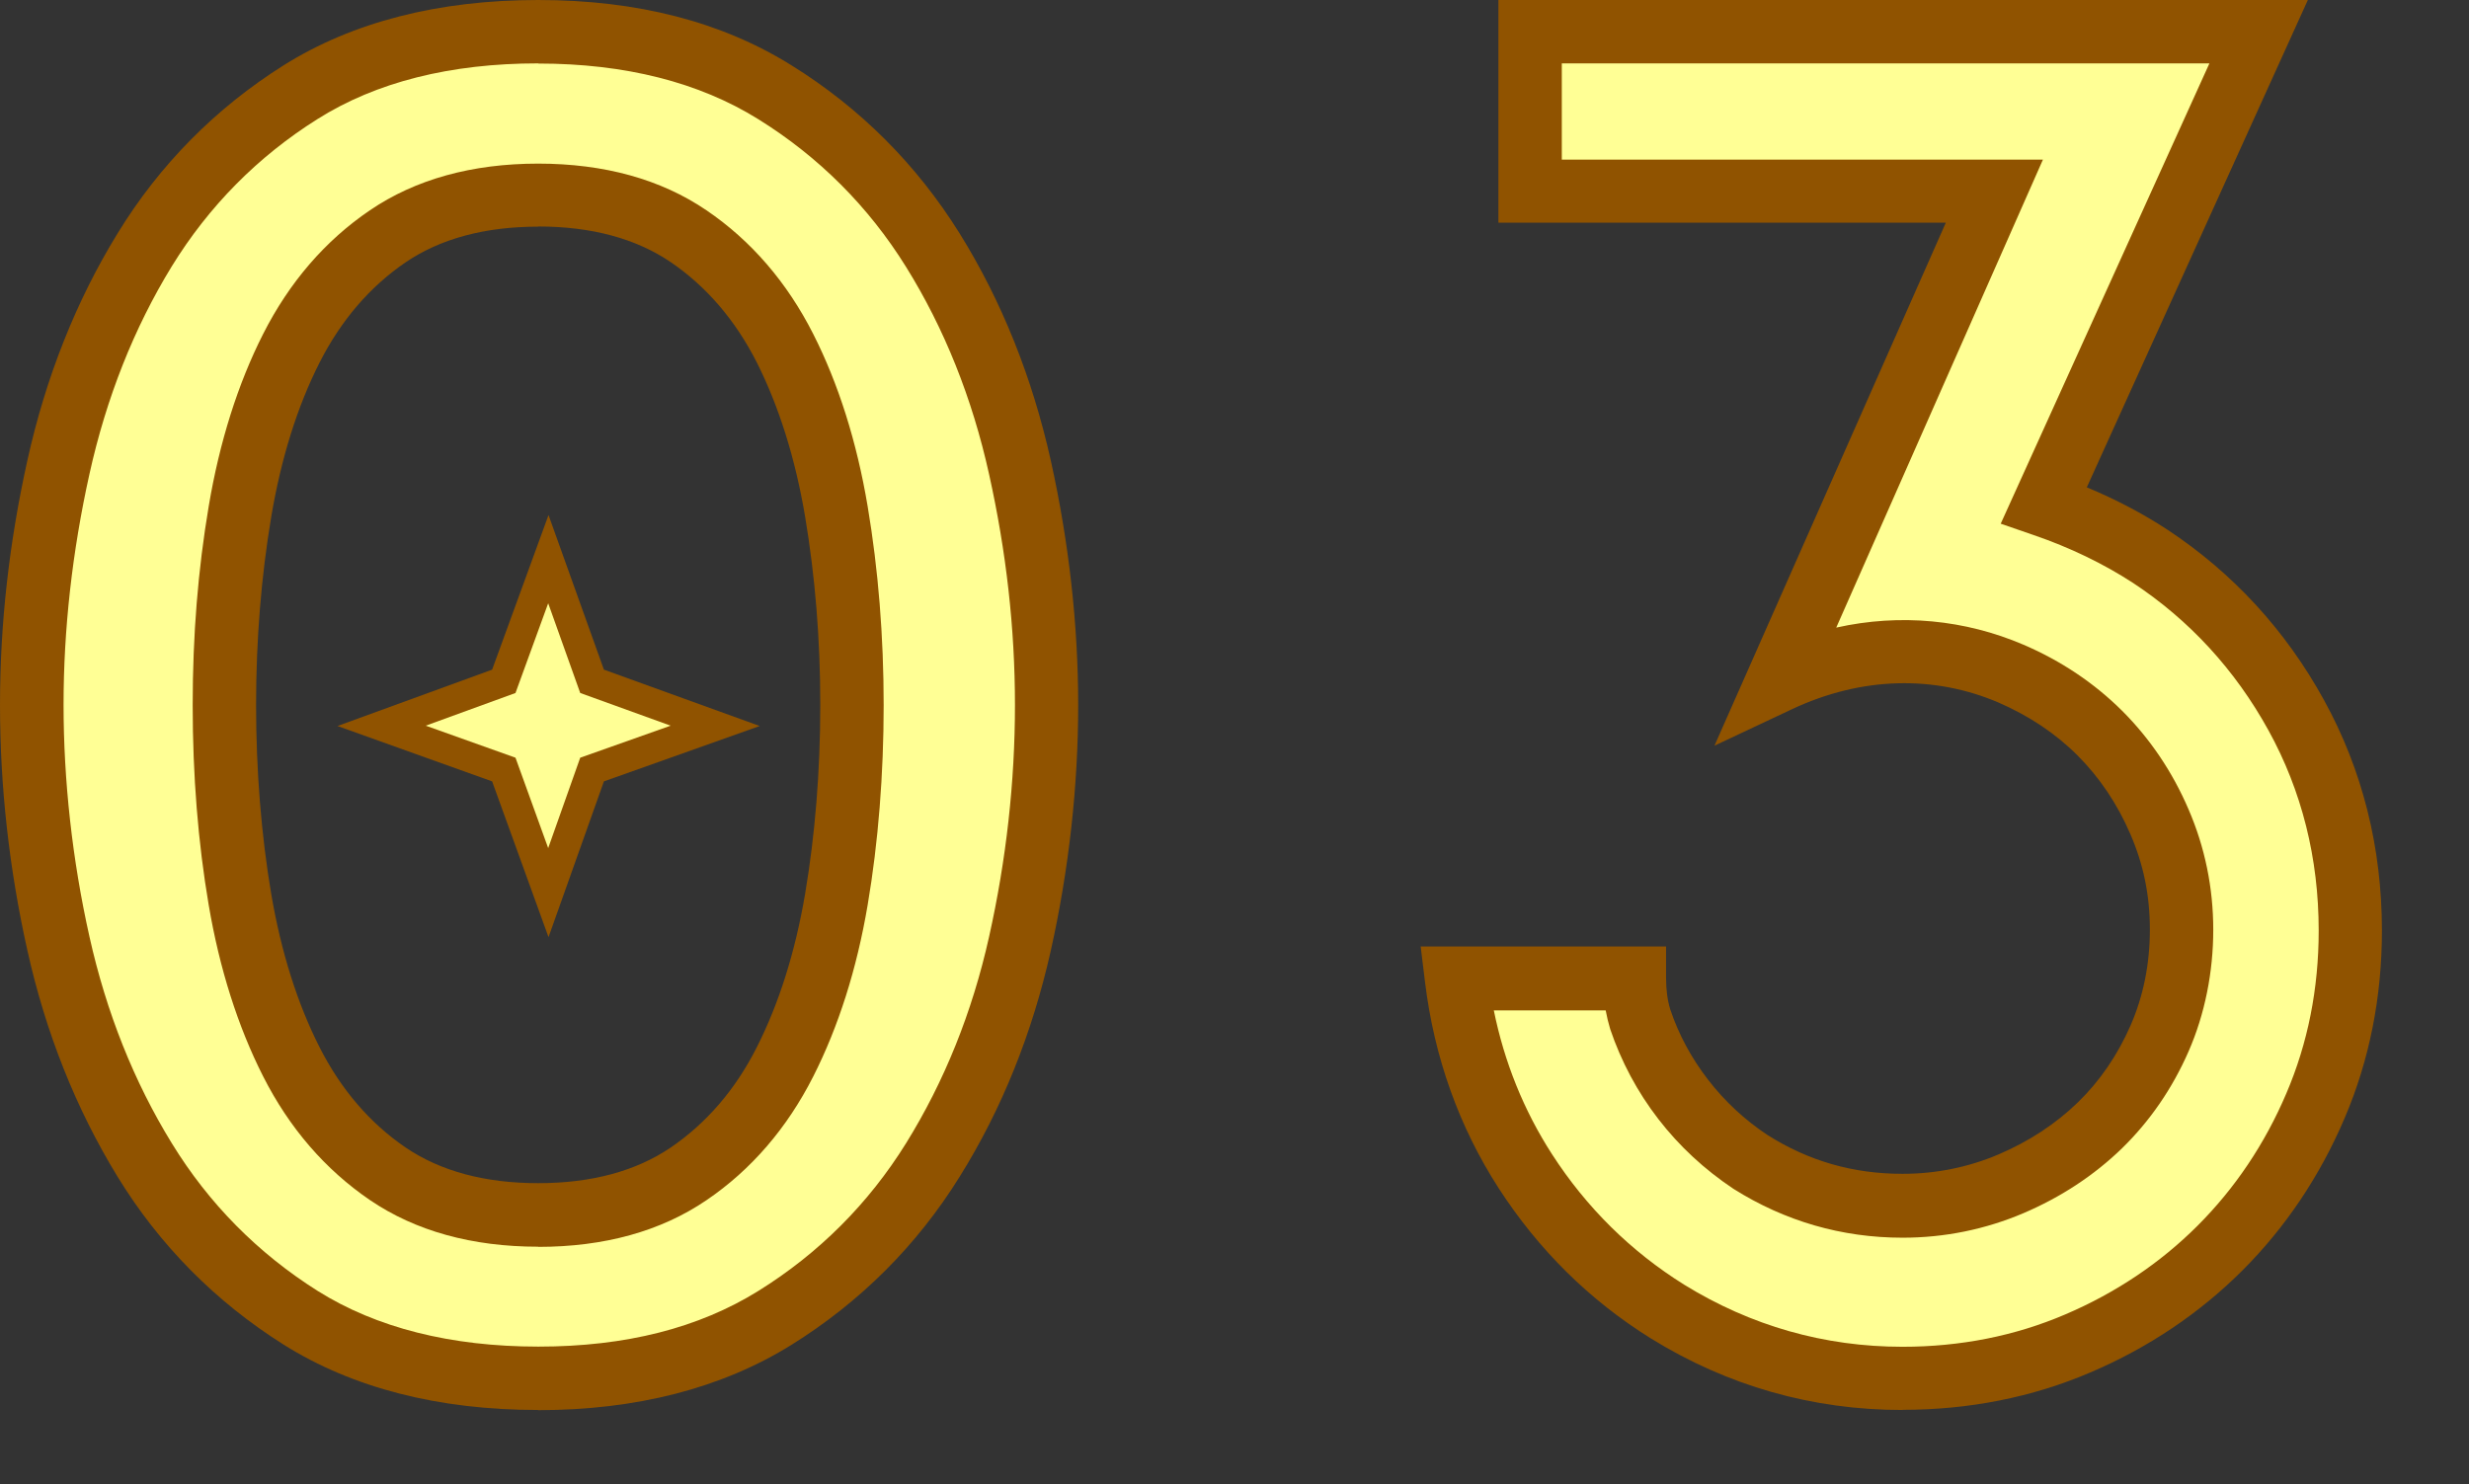
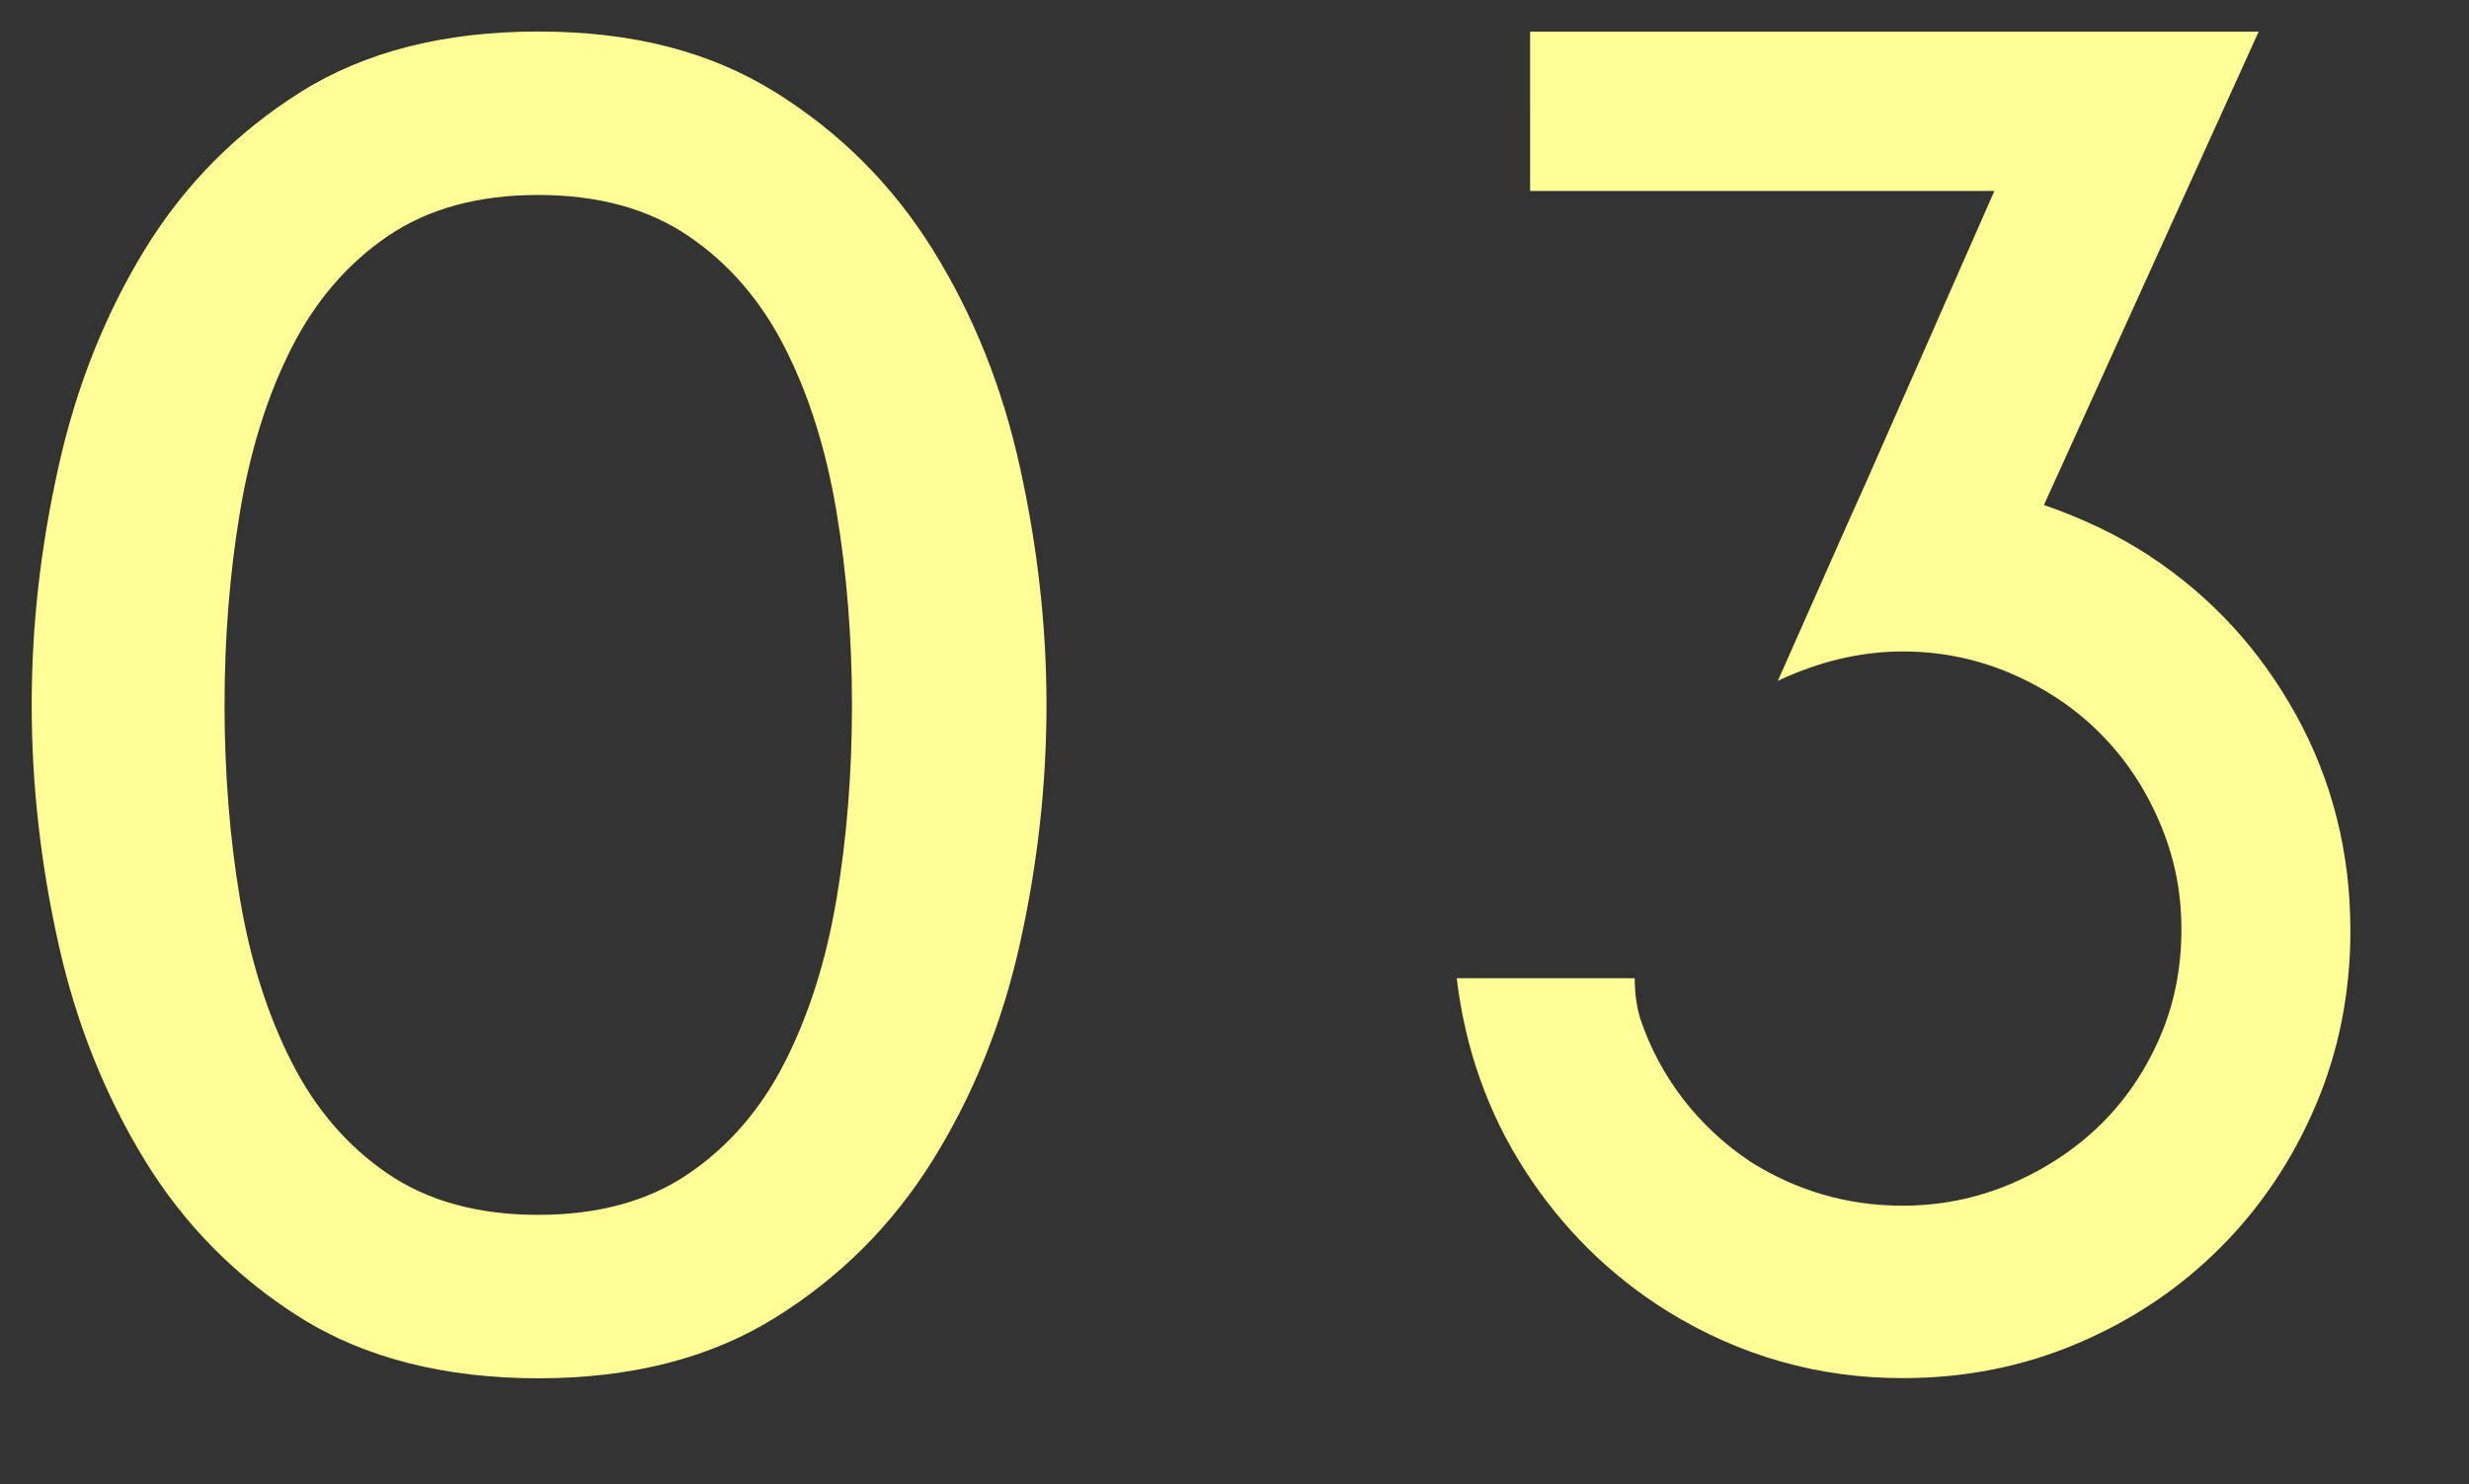
<svg xmlns="http://www.w3.org/2000/svg" id="_レイヤー_2" viewBox="0 0 148 89">
  <rect x="0" y="0" width="148" height="89" fill="#333333" stroke="none" />
  <defs>
    <style>.cls-1{fill:none;}.cls-2{fill:#ffff95;}.cls-3{fill:#905300;}</style>
  </defs>
  <g id="contents">
    <g>
      <rect class="cls-1" width="148" height="89" />
      <g>
        <g>
          <g>
            <path class="cls-2" d="M62.73,42.27c0,4.77-.53,9.53-1.59,14.3-1.06,4.77-2.8,9.09-5.22,12.98-2.42,3.89-5.57,7.04-9.46,9.46-3.89,2.42-8.62,3.63-14.19,3.63s-10.4-1.21-14.25-3.63-6.97-5.57-9.35-9.46c-2.38-3.89-4.11-8.21-5.17-12.98-1.06-4.77-1.6-9.53-1.6-14.3s.53-9.44,1.6-14.25c1.06-4.8,2.79-9.15,5.17-13.04,2.38-3.89,5.5-7.04,9.35-9.46s8.6-3.63,14.25-3.63,10.3,1.21,14.19,3.63c3.89,2.42,7.04,5.57,9.46,9.46,2.42,3.89,4.16,8.23,5.22,13.04,1.06,4.8,1.59,9.55,1.59,14.25Zm-11.66,0c0-4.03-.31-7.9-.93-11.61-.62-3.7-1.65-6.97-3.08-9.79-1.43-2.82-3.35-5.06-5.78-6.71-2.42-1.65-5.43-2.47-9.02-2.47s-6.6,.82-9.02,2.47c-2.42,1.65-4.34,3.89-5.77,6.71-1.43,2.82-2.46,6.09-3.08,9.79-.62,3.7-.93,7.57-.93,11.61s.31,7.99,.93,11.66c.62,3.67,1.65,6.91,3.08,9.73,1.43,2.82,3.35,5.06,5.77,6.71,2.42,1.65,5.43,2.47,9.02,2.47s6.6-.82,9.02-2.47c2.42-1.65,4.35-3.89,5.78-6.71,1.43-2.82,2.46-6.07,3.08-9.73,.62-3.67,.93-7.55,.93-11.66Z" />
-             <path class="cls-3" d="M32.26,84.54c-5.98,0-11.12-1.32-15.26-3.92-4.08-2.57-7.44-5.96-9.96-10.08-2.48-4.05-4.3-8.61-5.4-13.56-1.09-4.88-1.64-9.83-1.64-14.71s.55-9.74,1.64-14.66c1.1-4.98,2.92-9.57,5.41-13.62,2.52-4.12,5.88-7.51,9.96-10.08C21.14,1.32,26.28,0,32.26,0s11.02,1.32,15.19,3.92c4.12,2.56,7.5,5.95,10.07,10.07,2.52,4.05,4.36,8.64,5.47,13.63,1.09,4.92,1.64,9.85,1.64,14.66s-.55,9.83-1.64,14.71c-1.11,4.96-2.94,9.52-5.47,13.57-2.56,4.12-5.95,7.5-10.07,10.07-4.18,2.6-9.29,3.92-15.2,3.92Zm0-80.74c-5.26,0-9.71,1.12-13.23,3.34-3.58,2.25-6.52,5.23-8.74,8.84-2.26,3.69-3.92,7.88-4.93,12.45-1.03,4.65-1.55,9.3-1.55,13.83s.52,9.28,1.55,13.89c1.01,4.54,2.67,8.71,4.94,12.4,2.22,3.62,5.16,6.59,8.74,8.85,3.52,2.21,7.98,3.34,13.23,3.34s9.62-1.12,13.19-3.34c3.62-2.25,6.6-5.23,8.85-8.85,2.29-3.69,3.97-7.85,4.98-12.39,1.03-4.61,1.55-9.28,1.55-13.89s-.52-9.19-1.55-13.83c-1.01-4.57-2.69-8.76-4.98-12.44-2.25-3.62-5.23-6.6-8.85-8.85-3.56-2.22-8-3.34-13.19-3.34Zm0,70.95c-3.96,0-7.36-.94-10.09-2.8-2.68-1.83-4.83-4.32-6.4-7.42-1.51-2.98-2.61-6.44-3.26-10.27-.64-3.75-.96-7.78-.96-11.98s.32-8.13,.96-11.92c.65-3.87,1.75-7.35,3.26-10.33,1.57-3.1,3.72-5.6,6.4-7.42,2.73-1.86,6.13-2.8,10.09-2.8s7.36,.94,10.09,2.8c2.68,1.82,4.83,4.32,6.4,7.42,1.51,2.98,2.61,6.46,3.26,10.33,.64,3.8,.96,7.81,.96,11.92s-.32,8.22-.96,11.98c-.65,3.84-1.75,7.3-3.26,10.28-1.57,3.1-3.72,5.6-6.4,7.42-2.73,1.86-6.12,2.8-10.09,2.8Zm0-61.16c-3.19,0-5.86,.72-7.95,2.14-2.14,1.46-3.87,3.48-5.15,6-1.34,2.64-2.31,5.75-2.9,9.25-.6,3.58-.91,7.38-.91,11.29s.31,7.8,.91,11.34c.59,3.46,1.56,6.55,2.9,9.19,1.28,2.52,3.01,4.54,5.15,6,2.09,1.42,4.76,2.14,7.95,2.14s5.86-.72,7.95-2.14c2.14-1.46,3.88-3.48,5.15-6,1.34-2.64,2.31-5.73,2.9-9.2,.6-3.55,.91-7.36,.91-11.34s-.31-7.7-.91-11.29c-.59-3.5-1.57-6.61-2.9-9.25-1.28-2.52-3.01-4.54-5.15-6-2.09-1.42-4.76-2.14-7.95-2.14Z" />
          </g>
          <g>
            <path class="cls-2" d="M128.89,33.36c3.67,2.42,6.58,5.59,8.75,9.52,2.16,3.92,3.25,8.23,3.25,12.92,0,3.74-.7,7.24-2.09,10.5-1.39,3.26-3.3,6.1-5.72,8.52-2.42,2.42-5.26,4.33-8.53,5.72-3.26,1.39-6.76,2.09-10.5,2.09-5.06,0-9.75-1.33-14.08-4-3.45-2.15-6.29-4.95-8.53-8.41-2.24-3.46-3.61-7.31-4.12-11.57h10.67c0,.88,.11,1.69,.33,2.42,.59,1.76,1.45,3.37,2.58,4.84,1.14,1.47,2.48,2.71,4.02,3.74,2.79,1.76,5.83,2.64,9.13,2.64,2.27,0,4.44-.44,6.49-1.31,2.05-.88,3.83-2.05,5.33-3.51,1.5-1.46,2.69-3.2,3.57-5.21,.88-2.01,1.32-4.18,1.32-6.52s-.44-4.42-1.32-6.47c-.88-2.05-2.07-3.82-3.57-5.32-1.5-1.5-3.28-2.69-5.33-3.57-2.05-.88-4.22-1.32-6.49-1.32-2.49,0-4.99,.59-7.48,1.76l4.29-9.68,.99-2.2,7.7-17.49h-27.83V1.9h43.67l-12.87,28.38c2.35,.81,4.47,1.83,6.38,3.08Z" />
-             <path class="cls-3" d="M114.04,84.54c-5.4,0-10.47-1.44-15.08-4.29-3.68-2.29-6.74-5.32-9.12-9-2.38-3.69-3.87-7.85-4.42-12.37l-.26-2.13h14.71v1.9c0,.69,.08,1.32,.25,1.87,.5,1.5,1.27,2.93,2.27,4.22,1,1.3,2.21,2.42,3.57,3.32,2.46,1.55,5.11,2.32,8.08,2.32,2,0,3.94-.39,5.75-1.16,1.83-.78,3.43-1.83,4.76-3.12,1.32-1.28,2.38-2.83,3.16-4.61,.77-1.76,1.16-3.69,1.16-5.76s-.39-3.92-1.17-5.72c-.78-1.81-1.85-3.4-3.17-4.72-1.32-1.32-2.92-2.38-4.74-3.17-3.79-1.62-8.16-1.59-12.41,.42l-4.61,2.17,13.87-31.36h-26.82V0h48.52l-13.25,29.22c1.74,.72,3.37,1.58,4.85,2.55h0c3.91,2.59,7.06,6.01,9.36,10.19,2.31,4.19,3.48,8.85,3.48,13.84,0,3.98-.75,7.77-2.24,11.25-1.48,3.47-3.54,6.54-6.12,9.12-2.58,2.58-5.65,4.64-9.12,6.12-3.48,1.49-7.27,2.24-11.25,2.24Zm-24.5-23.98c.63,3.12,1.8,6.02,3.49,8.64,2.07,3.21,4.74,5.84,7.93,7.83,3.99,2.46,8.39,3.72,13.08,3.72,3.47,0,6.75-.65,9.76-1.94,3.02-1.29,5.69-3.08,7.93-5.32,2.24-2.24,4.03-4.9,5.32-7.93,1.29-3.01,1.94-6.29,1.94-9.76,0-4.34-1.01-8.38-3.01-12.01-2-3.63-4.74-6.61-8.12-8.84-1.77-1.15-3.77-2.12-5.96-2.87l-1.97-.68,12.51-27.6h-38.82v5.77h28.84l-12.39,28.06c3.85-.86,7.73-.47,11.21,1.02,2.27,.97,4.26,2.31,5.93,3.97,1.67,1.67,3.01,3.65,3.98,5.91,.98,2.27,1.48,4.7,1.48,7.22s-.5,5.05-1.48,7.29c-.97,2.22-2.32,4.18-3.99,5.81-1.67,1.62-3.66,2.93-5.91,3.89-2.28,.97-4.72,1.47-7.24,1.47-3.65,0-7.06-.99-10.14-2.93-1.74-1.16-3.25-2.56-4.5-4.18-1.26-1.63-2.23-3.45-2.89-5.4-.11-.37-.2-.74-.27-1.12h-6.7Z" />
          </g>
        </g>
        <g>
-           <polygon class="cls-2" points="32.87 33.52 30.19 40.85 22.87 43.52 30.19 46.14 32.87 53.52 35.49 46.14 42.87 43.52 35.49 40.85 32.87 33.52" />
-           <path class="cls-3" d="M32.88,56.19l-3.38-9.34-9.27-3.32,9.27-3.38,3.38-9.27,3.32,9.27,9.34,3.38-9.34,3.32-3.32,9.34Zm-7.36-12.68l5.38,1.92,1.96,5.42,1.92-5.42,5.42-1.92-5.42-1.96-1.92-5.38-1.96,5.38-5.38,1.96Z" />
-         </g>
+           </g>
      </g>
    </g>
  </g>
</svg>